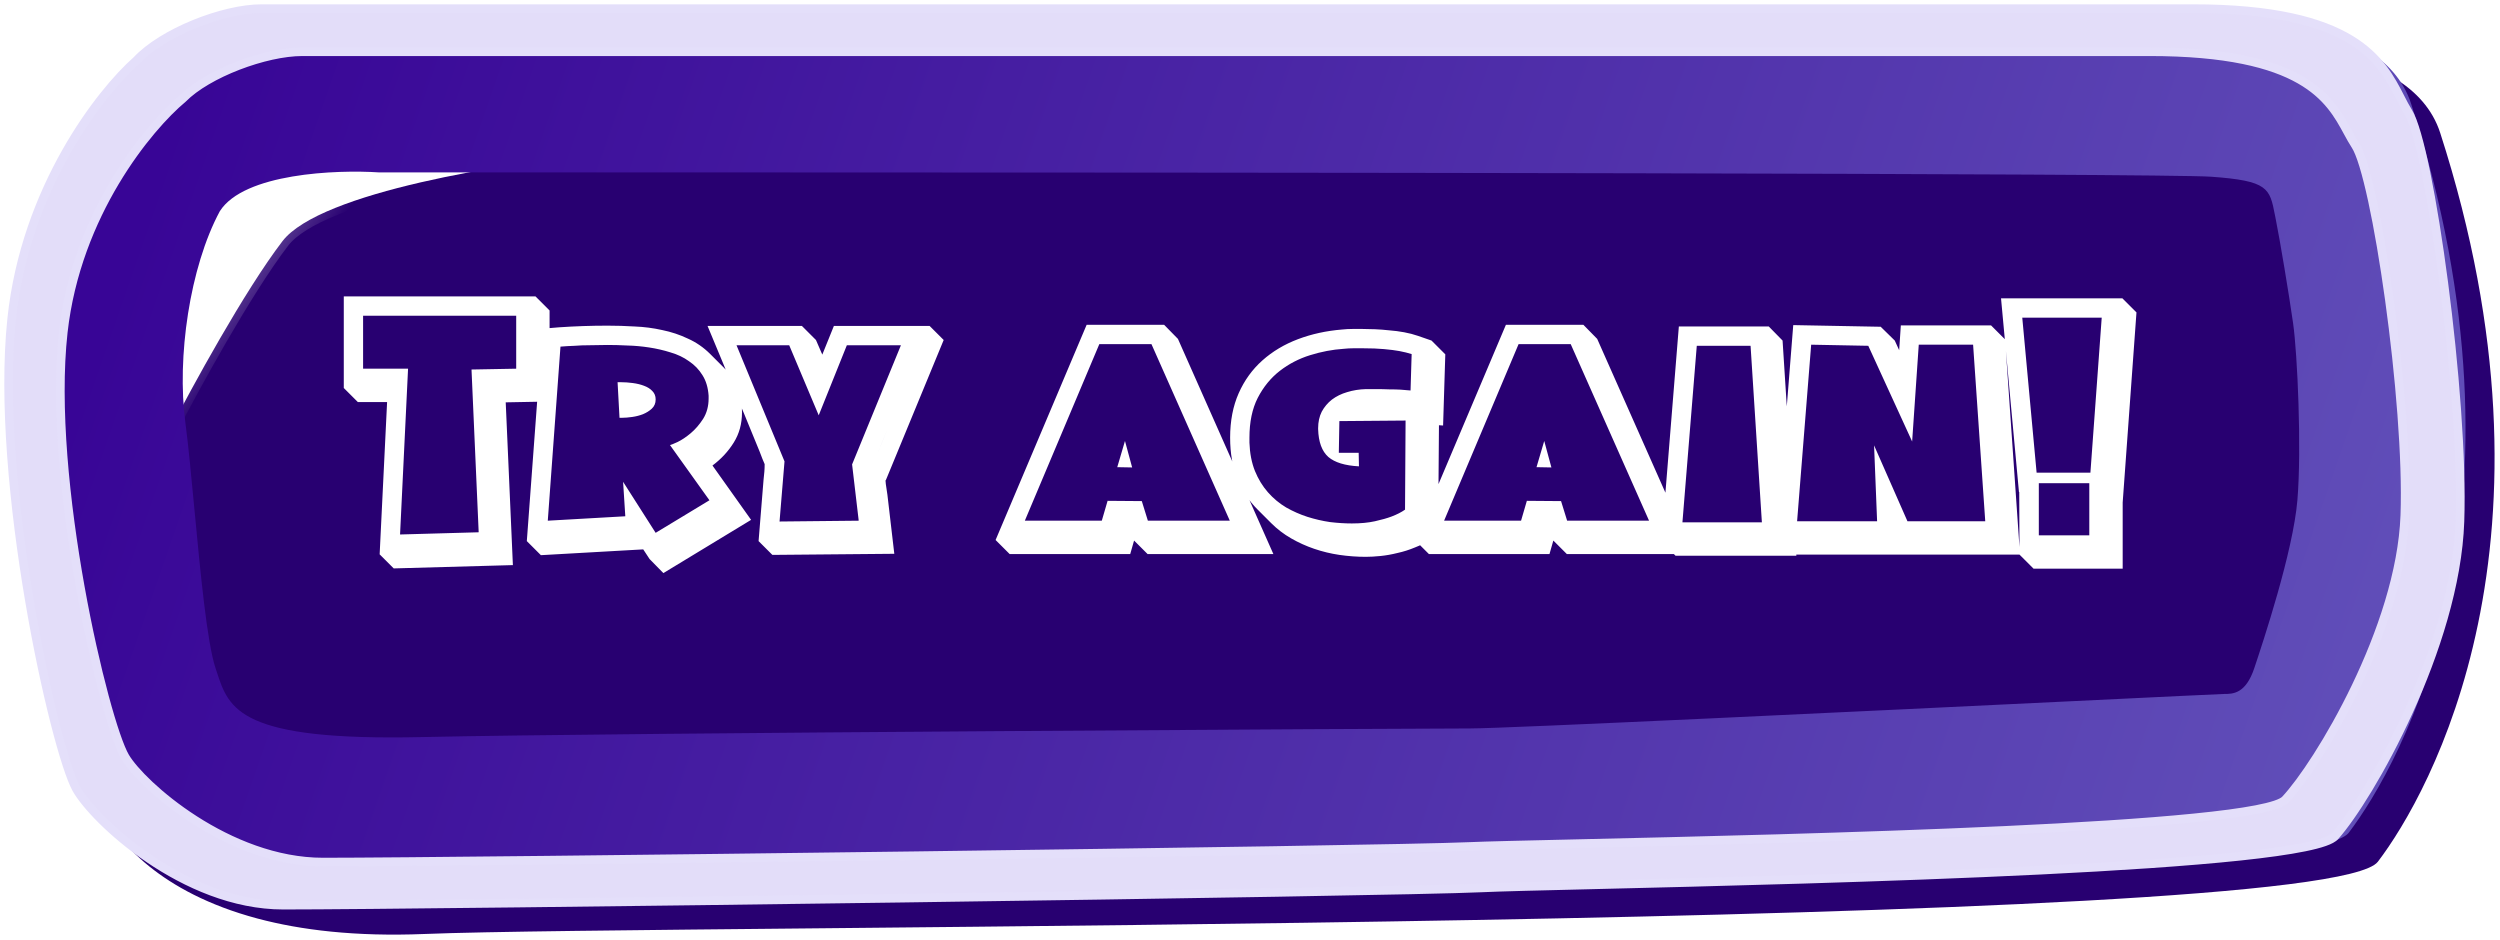
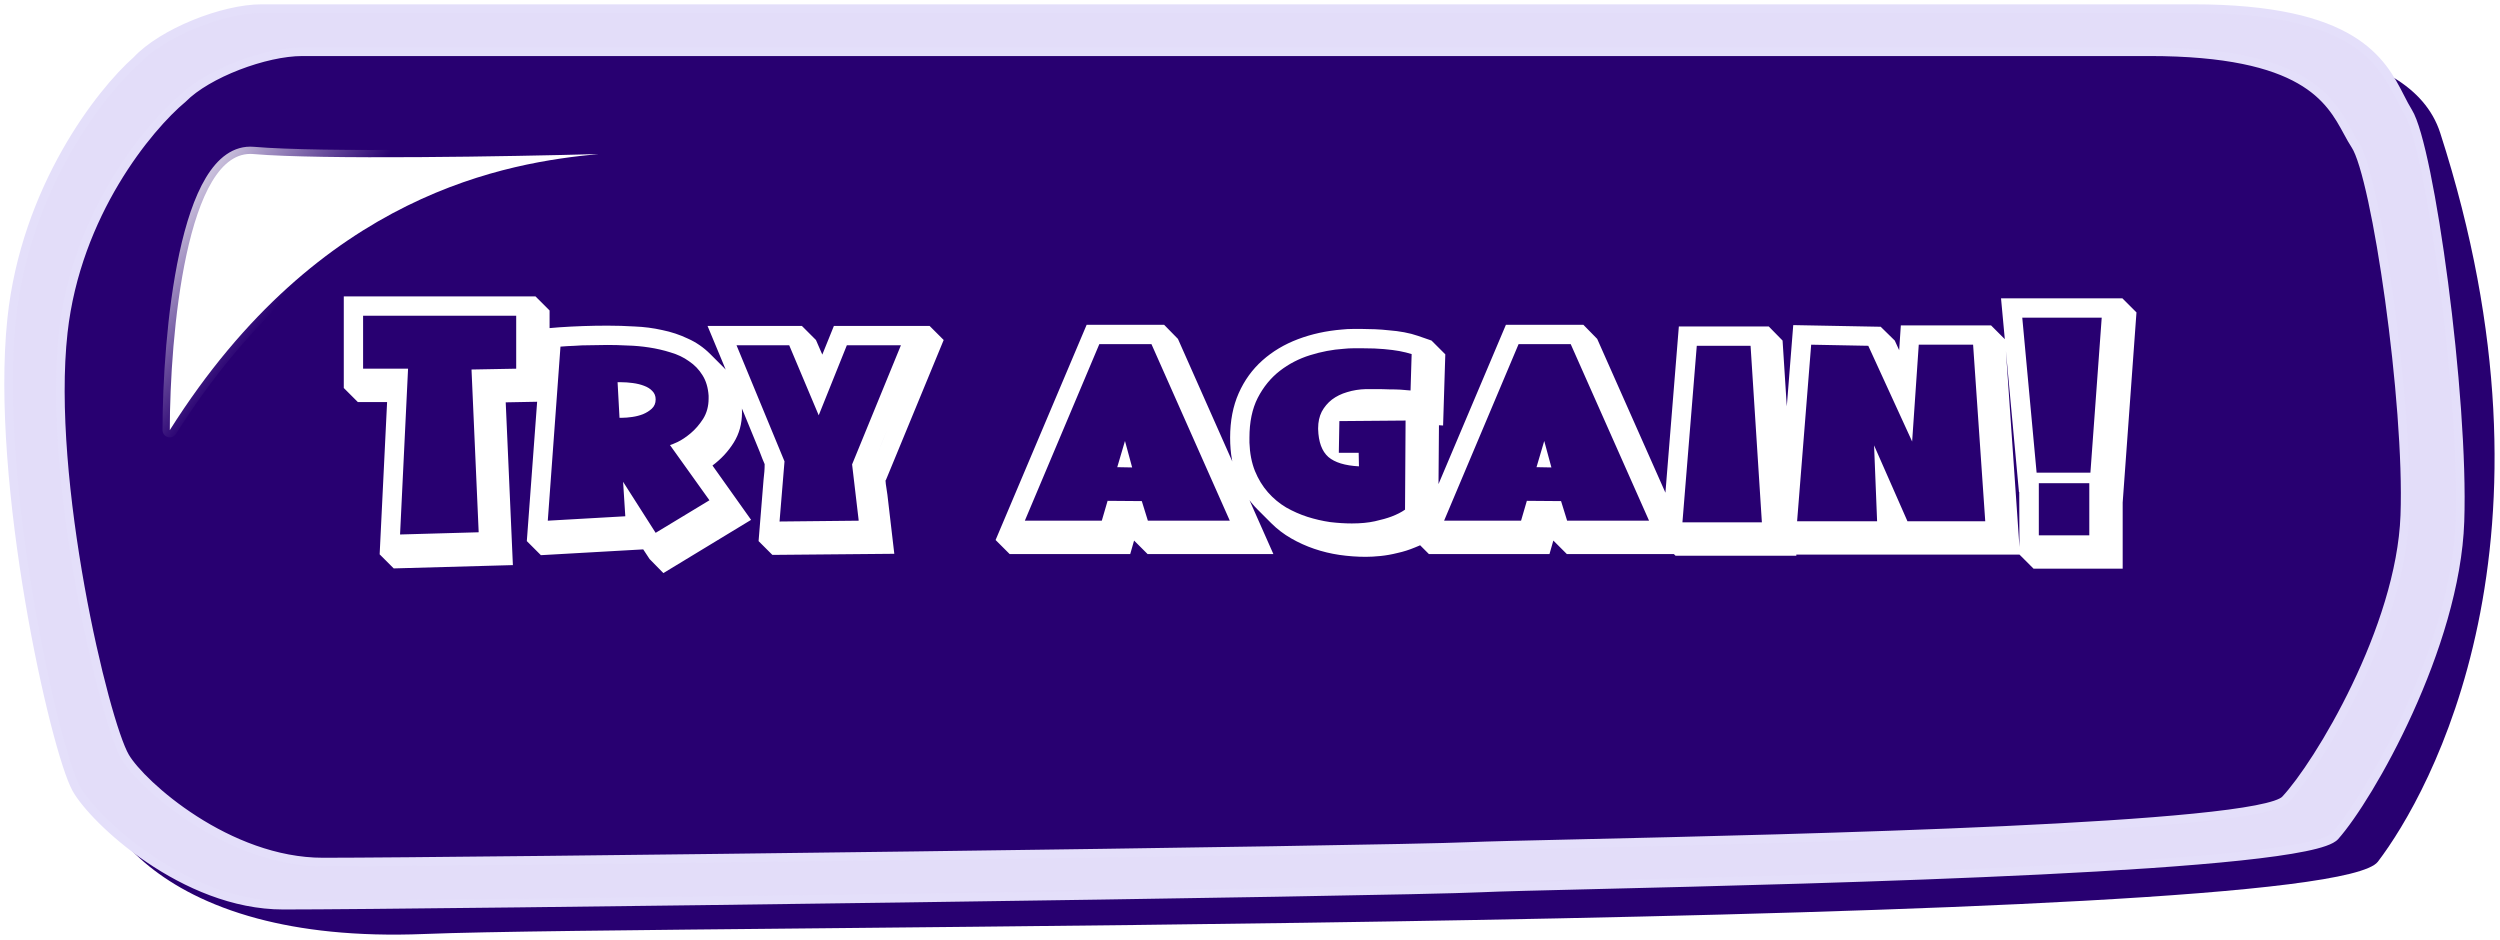
<svg xmlns="http://www.w3.org/2000/svg" width="290" height="109" viewBox="0 0 290 109" fill="none">
  <g filter="url(#filter0_d_862_105320)">
    <path d="M4.339 26.136C9.823 6.941 24.651 1.381 31.379 1H245.417H245.419C256.083 1 276.131 1 279.693 12.045C294.927 59.27 278.551 88.596 272.457 96.593C266.364 104.591 74.034 103.829 45.852 104.972C37.851 105.296 31.508 104.516 26.5 103.179C20.721 101.637 16.719 99.354 14 97.175C10.774 94.59 9.353 92.149 8.909 91.261C8.683 90.809 8.098 88.922 7.359 86C4.366 74.17 -1.158 45.377 4.339 26.136Z" fill="#280071" />
  </g>
-   <path d="M29.389 17.87C21.636 17.196 19.697 38.938 19.697 49.894C22.226 44.978 28.377 33.713 32.76 27.983C37.142 22.252 59.025 18.853 69.418 17.87C59.306 18.151 37.142 18.544 29.389 17.87Z" fill="white" stroke="url(#paint0_linear_862_105320)" stroke-width="1.685" stroke-linejoin="round" />
-   <path fill-rule="evenodd" clip-rule="evenodd" d="M31.379 1C24.651 1.381 9.823 6.941 4.339 26.136C-1.009 44.855 4.074 72.615 7.11 85C7.382 86.111 8.537 90.481 8.909 91.261C9.5 92.5 11.935 95.482 12.64 96C13.143 96.37 18.716 100.323 21.227 101.393C25 103 34.729 105.423 45.852 104.972C52.859 104.688 70.012 104.522 91.928 104.309C158.159 103.667 267.879 102.603 272.457 96.593C278.551 88.596 294.927 59.27 279.693 12.045C276.131 1 256.083 1 245.419 1H245.417H31.379ZM86.5 20H44C39 19.667 28.3 20.1 25.5 24.5C22 31 20.5 41.5 21.5 49C21.842 51.568 22.185 55.19 22.547 59.024C23.243 66.391 24.014 74.54 25 77.5C25.053 77.658 25.104 77.816 25.155 77.972C26.562 82.276 27.773 85.982 49 85.5C71 85 164.5 84.5 170.5 84.5C174.761 84.5 216.587 82.483 240.839 81.314C250.739 80.836 257.71 80.5 258 80.5C259 80.5 260.5 80.5 261.5 77.5C262.5 74.5 266 64 266.5 58C267 52 266.5 41 266 37.5C265.5 34 264.5 28 264 25.5C263.961 25.307 263.926 25.122 263.891 24.944C263.288 21.831 263.122 20.973 256.5 20.5C250.9 20.1 140.833 20 86.5 20Z" fill="url(#paint1_linear_862_105320)" />
+   <path d="M29.389 17.87C21.636 17.196 19.697 38.938 19.697 49.894C37.142 22.252 59.025 18.853 69.418 17.87C59.306 18.151 37.142 18.544 29.389 17.87Z" fill="white" stroke="url(#paint0_linear_862_105320)" stroke-width="1.685" stroke-linejoin="round" />
  <path fill-rule="evenodd" clip-rule="evenodd" d="M15.855 7C11.688 10.667 2.955 21.8 1.355 37C-0.645 56 6.355 87 8.855 91.5C10.855 95.1 21.355 105 32.855 105C49.362 105 161.355 103.5 171.855 103C173.863 102.904 178.579 102.79 184.921 102.637C211.735 101.989 267.62 100.639 270.855 97C274.855 92.5 284.855 75 285.355 60.5C285.855 46 281.855 17 279.355 13C279.039 12.495 278.748 11.927 278.436 11.319C276.276 7.109 273.142 1 254.355 1H30.355C25.855 1 18.831 3.8 15.855 7ZM21.207 11.423C17.222 14.737 8.869 24.8 7.339 38.538C5.426 55.712 12.121 83.731 14.512 87.798C16.425 91.052 26.467 100 37.466 100C53.254 100 160.364 98.644 170.407 98.192C172.328 98.106 176.838 98.003 182.903 97.864C208.549 97.279 261.997 96.059 265.091 92.769C268.917 88.702 278.481 72.885 278.959 59.779C279.437 46.673 275.612 20.462 273.221 16.846C272.919 16.39 272.64 15.876 272.342 15.327C270.276 11.521 267.279 6 249.31 6H35.075C30.771 6 24.054 8.531 21.207 11.423Z" fill="#E3DDF9" />
  <path d="M1.355 37L1.852 37.052L1.355 37ZM15.855 7L16.185 7.375L16.204 7.359L16.221 7.341L15.855 7ZM8.855 91.5L9.292 91.257L9.292 91.257L8.855 91.5ZM171.855 103L171.878 103.499L171.878 103.499L171.855 103ZM184.921 102.637L184.909 102.137L184.909 102.137L184.921 102.637ZM270.855 97L271.228 97.332L271.228 97.332L270.855 97ZM279.355 13L278.931 13.265L278.931 13.265L279.355 13ZM278.436 11.319L278.881 11.091L278.881 11.091L278.436 11.319ZM7.339 38.538L6.842 38.483L7.339 38.538ZM21.207 11.423L21.527 11.807L21.546 11.792L21.563 11.774L21.207 11.423ZM14.512 87.798L14.943 87.545L14.943 87.545L14.512 87.798ZM170.407 98.192L170.384 97.693L170.384 97.693L170.407 98.192ZM182.903 97.864L182.892 97.365L182.892 97.365L182.903 97.864ZM265.091 92.769L264.727 92.427L264.727 92.427L265.091 92.769ZM278.959 59.779L279.459 59.797L278.959 59.779ZM273.221 16.846L273.638 16.57L273.638 16.57L273.221 16.846ZM272.342 15.327L271.903 15.566L271.903 15.566L272.342 15.327ZM1.852 37.052C3.436 22.002 12.092 10.977 16.185 7.375L15.524 6.625C11.284 10.356 2.473 21.598 0.857 36.948L1.852 37.052ZM9.292 91.257C8.703 90.198 7.811 87.481 6.831 83.635C5.858 79.813 4.814 74.936 3.91 69.604C2.1 58.929 0.859 46.483 1.852 37.052L0.857 36.948C-0.15 46.517 1.109 59.071 2.924 69.771C3.833 75.127 4.882 80.031 5.862 83.881C6.836 87.706 7.756 90.552 8.418 91.743L9.292 91.257ZM32.855 104.5C27.242 104.5 21.84 102.081 17.573 99.186C13.295 96.285 10.239 92.963 9.292 91.257L8.418 91.743C9.47 93.637 12.664 97.065 17.012 100.014C21.369 102.969 26.967 105.5 32.855 105.5V104.5ZM171.831 102.501C161.344 103 49.362 104.5 32.855 104.5V105.5C49.362 105.5 161.365 104 171.878 103.499L171.831 102.501ZM184.909 102.137C178.571 102.29 173.847 102.405 171.831 102.501L171.878 103.499C173.879 103.404 178.586 103.29 184.933 103.137L184.909 102.137ZM270.481 96.668C270.37 96.792 270.071 96.977 269.484 97.184C268.922 97.384 268.167 97.58 267.233 97.771C265.366 98.152 262.832 98.504 259.781 98.828C253.682 99.475 245.567 100.004 236.705 100.441C218.986 101.314 198.317 101.813 184.909 102.137L184.933 103.137C198.339 102.813 219.02 102.314 236.755 101.44C245.621 101.003 253.759 100.472 259.886 99.822C262.949 99.497 265.52 99.142 267.433 98.75C268.389 98.555 269.194 98.348 269.818 98.127C270.418 97.915 270.935 97.662 271.228 97.332L270.481 96.668ZM284.855 60.483C284.608 67.639 282.012 75.57 278.962 82.293C275.91 89.021 272.434 94.47 270.481 96.668L271.228 97.332C273.275 95.03 276.8 89.479 279.872 82.707C282.947 75.93 285.601 67.861 285.854 60.517L284.855 60.483ZM278.931 13.265C279.203 13.701 279.523 14.531 279.87 15.733C280.213 16.92 280.569 18.424 280.927 20.171C281.643 23.663 282.36 28.104 282.984 32.877C284.233 42.43 285.104 53.274 284.855 60.483L285.854 60.517C286.106 53.226 285.227 42.32 283.975 32.748C283.349 27.959 282.629 23.493 281.907 19.97C281.546 18.209 281.184 16.677 280.831 15.456C280.483 14.25 280.131 13.299 279.779 12.735L278.931 13.265ZM277.991 11.547C278.301 12.151 278.602 12.739 278.931 13.265L279.779 12.735C279.477 12.252 279.195 11.703 278.881 11.091L277.991 11.547ZM254.355 1.5C263.703 1.5 269.08 3.021 272.372 5.009C275.647 6.985 276.917 9.454 277.991 11.547L278.881 11.091C277.795 8.974 276.419 6.283 272.889 4.153C269.378 2.033 263.794 0.5 254.355 0.5V1.5ZM30.355 1.5H254.355V0.5H30.355V1.5ZM16.221 7.341C17.64 5.815 20.065 4.349 22.723 3.263C25.377 2.177 28.191 1.5 30.355 1.5V0.5C28.018 0.5 25.07 1.223 22.344 2.337C19.621 3.451 17.047 4.985 15.489 6.659L16.221 7.341ZM7.836 38.594C9.349 25.014 17.615 15.061 21.527 11.807L20.887 11.039C16.829 14.414 8.39 24.586 6.842 38.483L7.836 38.594ZM14.943 87.545C14.672 87.083 14.319 86.241 13.912 85.056C13.509 83.88 13.062 82.397 12.597 80.67C11.667 77.218 10.668 72.812 9.804 67.995C8.073 58.349 6.888 47.107 7.836 38.594L6.842 38.483C5.878 47.143 7.084 58.498 8.82 68.171C9.689 73.014 10.693 77.448 11.631 80.93C12.1 82.671 12.553 84.178 12.966 85.38C13.376 86.573 13.755 87.497 14.081 88.052L14.943 87.545ZM37.466 99.5C32.097 99.5 26.931 97.313 22.852 94.698C18.761 92.076 15.844 89.077 14.943 87.545L14.081 88.052C15.093 89.773 18.154 92.875 22.312 95.54C26.482 98.213 31.837 100.5 37.466 100.5V99.5ZM170.384 97.693C160.354 98.144 53.254 99.5 37.466 99.5V100.5C53.254 100.5 160.375 99.144 170.429 98.692L170.384 97.693ZM182.892 97.365C176.831 97.503 172.312 97.606 170.384 97.693L170.429 98.692C172.343 98.606 176.845 98.503 182.915 98.364L182.892 97.365ZM264.727 92.427C264.627 92.533 264.345 92.7 263.782 92.888C263.243 93.068 262.522 93.245 261.628 93.418C259.843 93.763 257.419 94.081 254.501 94.373C248.668 94.958 240.906 95.437 232.431 95.831C215.483 96.62 195.716 97.072 182.892 97.365L182.915 98.364C195.736 98.072 215.516 97.62 232.477 96.83C240.957 96.435 248.74 95.956 254.6 95.368C257.529 95.075 259.988 94.753 261.818 94.4C262.732 94.223 263.501 94.036 264.099 93.836C264.671 93.645 265.169 93.416 265.455 93.112L264.727 92.427ZM278.459 59.761C278.224 66.214 275.746 73.373 272.83 79.447C269.912 85.524 266.591 90.445 264.727 92.427L265.455 93.112C267.417 91.026 270.791 86.005 273.731 79.88C276.673 73.752 279.216 66.449 279.459 59.797L278.459 59.761ZM272.804 17.122C273.059 17.508 273.364 18.252 273.695 19.337C274.022 20.408 274.363 21.765 274.705 23.343C275.389 26.497 276.074 30.509 276.671 34.822C277.865 43.455 278.697 53.251 278.459 59.761L279.459 59.797C279.699 53.201 278.858 43.338 277.661 34.685C277.062 30.355 276.373 26.317 275.682 23.131C275.337 21.538 274.99 20.152 274.652 19.045C274.318 17.954 273.98 17.088 273.638 16.57L272.804 17.122ZM271.903 15.566C272.198 16.11 272.488 16.644 272.804 17.122L273.638 16.57C273.35 16.136 273.082 15.642 272.781 15.088L271.903 15.566ZM249.31 6.5C258.253 6.5 263.395 7.876 266.542 9.671C269.667 11.454 270.878 13.678 271.903 15.566L272.781 15.088C271.74 13.171 270.419 10.731 267.038 8.802C263.677 6.885 258.337 5.5 249.31 5.5V6.5ZM35.075 6.5H249.31V5.5H35.075V6.5ZM21.563 11.774C22.916 10.4 25.232 9.076 27.775 8.093C30.313 7.113 33.005 6.5 35.075 6.5V5.5C32.841 5.5 30.023 6.153 27.415 7.161C24.811 8.167 22.345 9.554 20.851 11.072L21.563 11.774Z" fill="#E4DFFA" />
  <path d="M39.879 34.384H62.119L63.751 36.016V46.576L58.663 46.672L59.495 65.552L45.671 65.936L44.039 64.304L44.903 46.64H41.511L39.879 45.008V34.384ZM42.119 36.624V42.768H47.335L46.407 62L55.527 61.744L54.695 42.864L59.879 42.768V36.624H42.119ZM83.991 42.672C84.61 43.291 85.111 44.027 85.495 44.88C85.879 45.712 86.071 46.704 86.071 47.856C86.071 49.157 85.751 50.32 85.111 51.344C84.471 52.368 83.65 53.253 82.647 54L87.127 60.304L76.951 66.48L75.351 64.848L74.615 63.728L62.743 64.4L61.111 62.768L62.935 38.128L64.855 37.968C66.711 37.84 68.588 37.776 70.487 37.776C71.511 37.776 72.556 37.808 73.623 37.872C74.711 37.915 75.778 38.053 76.823 38.288C77.868 38.501 78.861 38.832 79.799 39.28C80.759 39.707 81.623 40.304 82.391 41.072L83.991 42.672ZM63.543 60.4L72.535 59.888L72.279 55.888L76.055 61.808L82.295 58.032L77.719 51.632C77.826 51.611 78.114 51.493 78.583 51.28C79.074 51.045 79.586 50.704 80.119 50.256C80.653 49.808 81.132 49.253 81.559 48.592C81.986 47.909 82.199 47.12 82.199 46.224V45.904C82.135 44.965 81.9 44.176 81.495 43.536C81.09 42.875 80.567 42.331 79.927 41.904C79.308 41.456 78.594 41.115 77.783 40.88C76.972 40.624 76.141 40.432 75.287 40.304C74.455 40.176 73.623 40.101 72.791 40.08C71.959 40.037 71.191 40.016 70.487 40.016C69.762 40.016 69.069 40.027 68.407 40.048C67.746 40.048 67.17 40.069 66.679 40.112C66.082 40.133 65.527 40.165 65.015 40.208L63.543 60.4ZM71.639 44.336H72.023C72.471 44.336 72.93 44.368 73.399 44.432C73.89 44.496 74.327 44.603 74.711 44.752C75.117 44.901 75.436 45.104 75.671 45.36C75.927 45.616 76.055 45.936 76.055 46.32V46.352C76.055 46.779 75.906 47.131 75.607 47.408C75.33 47.664 74.989 47.877 74.583 48.048C74.199 48.197 73.783 48.304 73.335 48.368C72.887 48.432 72.493 48.464 72.151 48.464H71.863L71.639 44.336ZM86.299 47.952C85.83 46.864 85.382 45.808 84.955 44.784C84.528 43.739 84.177 42.875 83.899 42.192L82.075 37.808H93.019L94.651 39.44L95.387 41.136L96.731 37.808H107.835L109.467 39.44L102.747 55.728L102.715 55.696C102.736 56.016 102.768 56.293 102.811 56.528C102.854 56.763 102.896 57.051 102.939 57.392L103.739 64.24L89.595 64.368L87.995 62.768L88.571 55.664C88.614 55.28 88.646 54.96 88.667 54.704C88.689 54.448 88.699 54.16 88.699 53.84C88.635 53.669 88.55 53.467 88.443 53.232C88.337 52.976 88.23 52.699 88.123 52.4L86.299 47.952ZM98.843 53.872L104.507 40.048H98.235L94.971 48.176L91.547 40.048H85.435L91.003 53.52L90.427 60.496L99.611 60.4L98.843 53.872ZM103.003 49.648C102.768 50.203 102.544 50.747 102.331 51.28C102.118 51.792 101.926 52.261 101.755 52.688L103.003 49.648ZM126.049 37.68H135.041L136.641 39.312L147.713 64.272H133.121L131.553 62.704L131.105 64.272H117.121L115.489 62.64L126.049 37.68ZM127.521 39.92L118.881 60.4H127.809L128.481 58.096L132.449 58.128L133.153 60.4H142.657L133.569 39.92H127.521ZM131.329 54.224L129.601 54.192L130.497 51.152L131.329 54.224ZM166.055 39.504L167.655 41.104L167.399 49.36L166.919 49.328L166.823 61.84L165.959 62.512C165.426 62.917 164.818 63.248 164.135 63.504C163.474 63.781 162.802 63.995 162.119 64.144C161.436 64.315 160.775 64.432 160.135 64.496C159.495 64.56 158.93 64.592 158.439 64.592C157.415 64.592 156.391 64.517 155.367 64.368C154.364 64.219 153.394 63.984 152.455 63.664C151.516 63.344 150.62 62.939 149.767 62.448C148.914 61.957 148.146 61.371 147.463 60.688L145.863 59.088C144.882 58.107 144.114 56.933 143.559 55.568C142.983 54.203 142.695 52.603 142.695 50.768C142.695 48.827 143.026 47.109 143.687 45.616C144.348 44.123 145.266 42.853 146.439 41.808C147.612 40.763 148.988 39.941 150.567 39.344C152.146 38.747 153.852 38.373 155.687 38.224C156.092 38.181 156.487 38.16 156.871 38.16C157.276 38.16 157.682 38.16 158.087 38.16C158.514 38.16 158.983 38.171 159.495 38.192C160.028 38.213 160.583 38.256 161.159 38.32C161.735 38.363 162.311 38.437 162.887 38.544C163.463 38.651 163.996 38.789 164.487 38.96L166.055 39.504ZM163.751 41.072C163.346 40.944 162.866 40.827 162.311 40.72C161.842 40.635 161.255 40.56 160.551 40.496C159.868 40.432 159.047 40.4 158.087 40.4C157.746 40.4 157.383 40.4 156.999 40.4C156.636 40.4 156.252 40.421 155.847 40.464C154.567 40.549 153.276 40.795 151.975 41.2C150.674 41.605 149.5 42.213 148.455 43.024C147.41 43.835 146.556 44.88 145.895 46.16C145.255 47.419 144.935 48.955 144.935 50.768V51.344C144.978 52.581 145.191 53.68 145.575 54.64C145.959 55.579 146.46 56.4 147.079 57.104C147.698 57.808 148.402 58.395 149.191 58.864C149.98 59.312 150.802 59.675 151.655 59.952C152.53 60.229 153.404 60.432 154.279 60.56C155.175 60.667 156.018 60.72 156.807 60.72C157.831 60.72 158.727 60.635 159.495 60.464C160.263 60.293 160.903 60.112 161.415 59.92C162.034 59.685 162.556 59.419 162.983 59.12L163.047 48.784L155.367 48.848L155.303 52.528H157.607L157.639 54.096C156.018 54.011 154.834 53.648 154.087 53.008C153.34 52.347 152.946 51.269 152.903 49.776V49.68C152.903 48.955 153.042 48.315 153.319 47.76C153.618 47.205 154.012 46.736 154.503 46.352C155.015 45.968 155.602 45.68 156.263 45.488C156.946 45.275 157.682 45.157 158.471 45.136H159.527C160.124 45.136 160.668 45.147 161.159 45.168C161.671 45.168 162.108 45.179 162.471 45.2C162.898 45.243 163.282 45.275 163.623 45.296L163.751 41.072ZM174.683 37.68H183.675L185.275 39.312L196.347 64.272H181.755L180.187 62.704L179.739 64.272H165.755L164.123 62.64L174.683 37.68ZM176.155 39.92L167.515 60.4H176.443L177.115 58.096L181.083 58.128L181.787 60.4H191.291L182.203 39.92H176.155ZM179.963 54.224L178.235 54.192L179.131 51.152L179.963 54.224ZM194.746 37.872H205.178L206.778 39.504L208.378 64.464H194.362L192.73 62.832L194.746 37.872ZM196.826 40.112L195.162 60.592H204.378L203.066 40.112H196.826ZM230.96 37.744L232.592 39.376L234.32 64.336H207.664L206.032 62.704L208.016 37.712L218.16 37.904L219.792 39.504L220.304 40.624L220.496 37.744H230.96ZM216.72 40.112L210.096 39.984L208.464 60.464H217.744L217.392 51.664L221.264 60.464H230.288L228.88 39.984H222.576L221.808 51.216L216.72 40.112ZM234.199 57.072L232.119 34.608H246.199L247.831 36.24L246.231 58.288V65.968H235.895L234.263 64.336L234.231 57.072H234.199ZM236.247 54.832H242.487L243.799 36.848H234.583L236.247 54.832ZM242.359 56.048H236.503V62.096H242.359V56.048Z" fill="white" />
  <defs>
    <filter id="filter0_d_862_105320" x="2" y="1" width="287.371" height="107.416" filterUnits="userSpaceOnUse" color-interpolation-filters="sRGB">
      <feFlood flood-opacity="0" result="BackgroundImageFix" />
      <feColorMatrix in="SourceAlpha" type="matrix" values="0 0 0 0 0 0 0 0 0 0 0 0 0 0 0 0 0 0 127 0" result="hardAlpha" />
      <feOffset dx="3.371" dy="3.371" />
      <feComposite in2="hardAlpha" operator="out" />
      <feColorMatrix type="matrix" values="0 0 0 0 0.342 0 0 0 0 0.342 0 0 0 0 0.342 0 0 0 1 0" />
      <feBlend mode="normal" in2="BackgroundImageFix" result="effect1_dropShadow_862_105320" />
      <feBlend mode="normal" in="SourceGraphic" in2="effect1_dropShadow_862_105320" result="shape" />
    </filter>
    <linearGradient id="paint0_linear_862_105320" x1="19.697" y1="17.87" x2="36.131" y2="30.09" gradientUnits="userSpaceOnUse">
      <stop stop-color="white" />
      <stop offset="1" stop-color="white" stop-opacity="0" />
    </linearGradient>
    <linearGradient id="paint1_linear_862_105320" x1="21.383" y1="9.006" x2="273.359" y2="96.65" gradientUnits="userSpaceOnUse">
      <stop stop-color="#380596" />
      <stop offset="1" stop-color="#614FB9" />
    </linearGradient>
  </defs>
</svg>